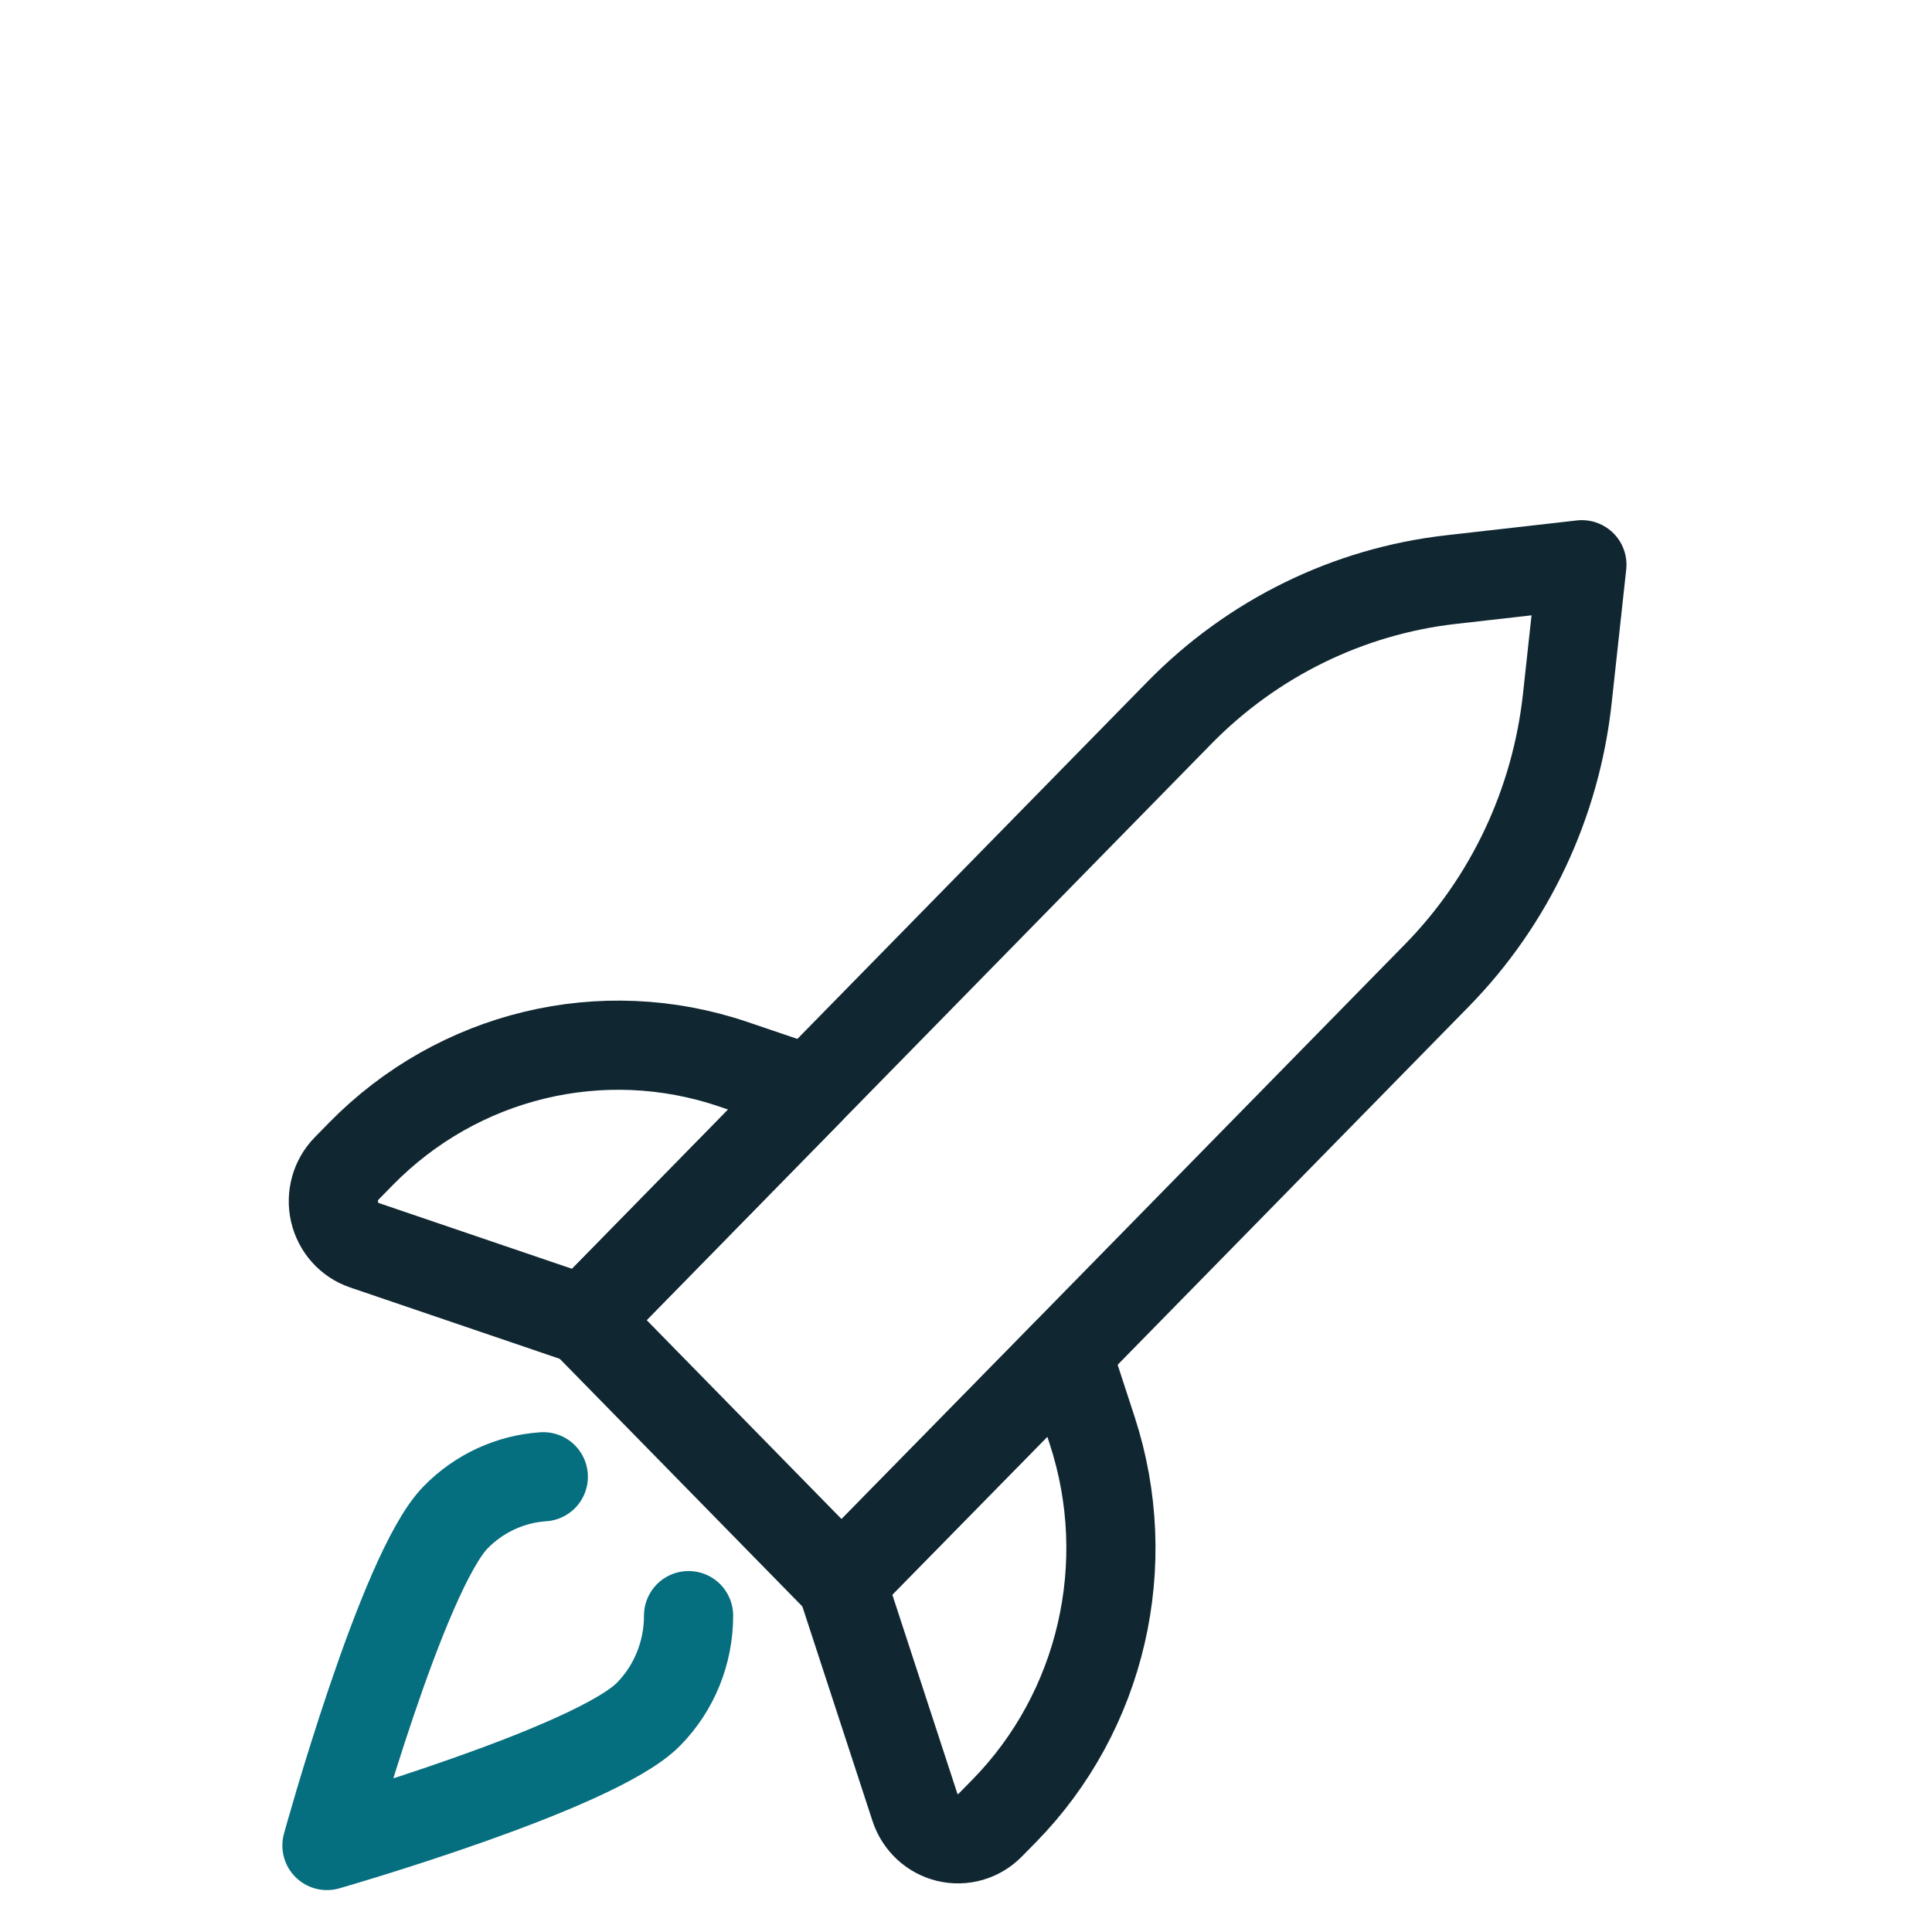
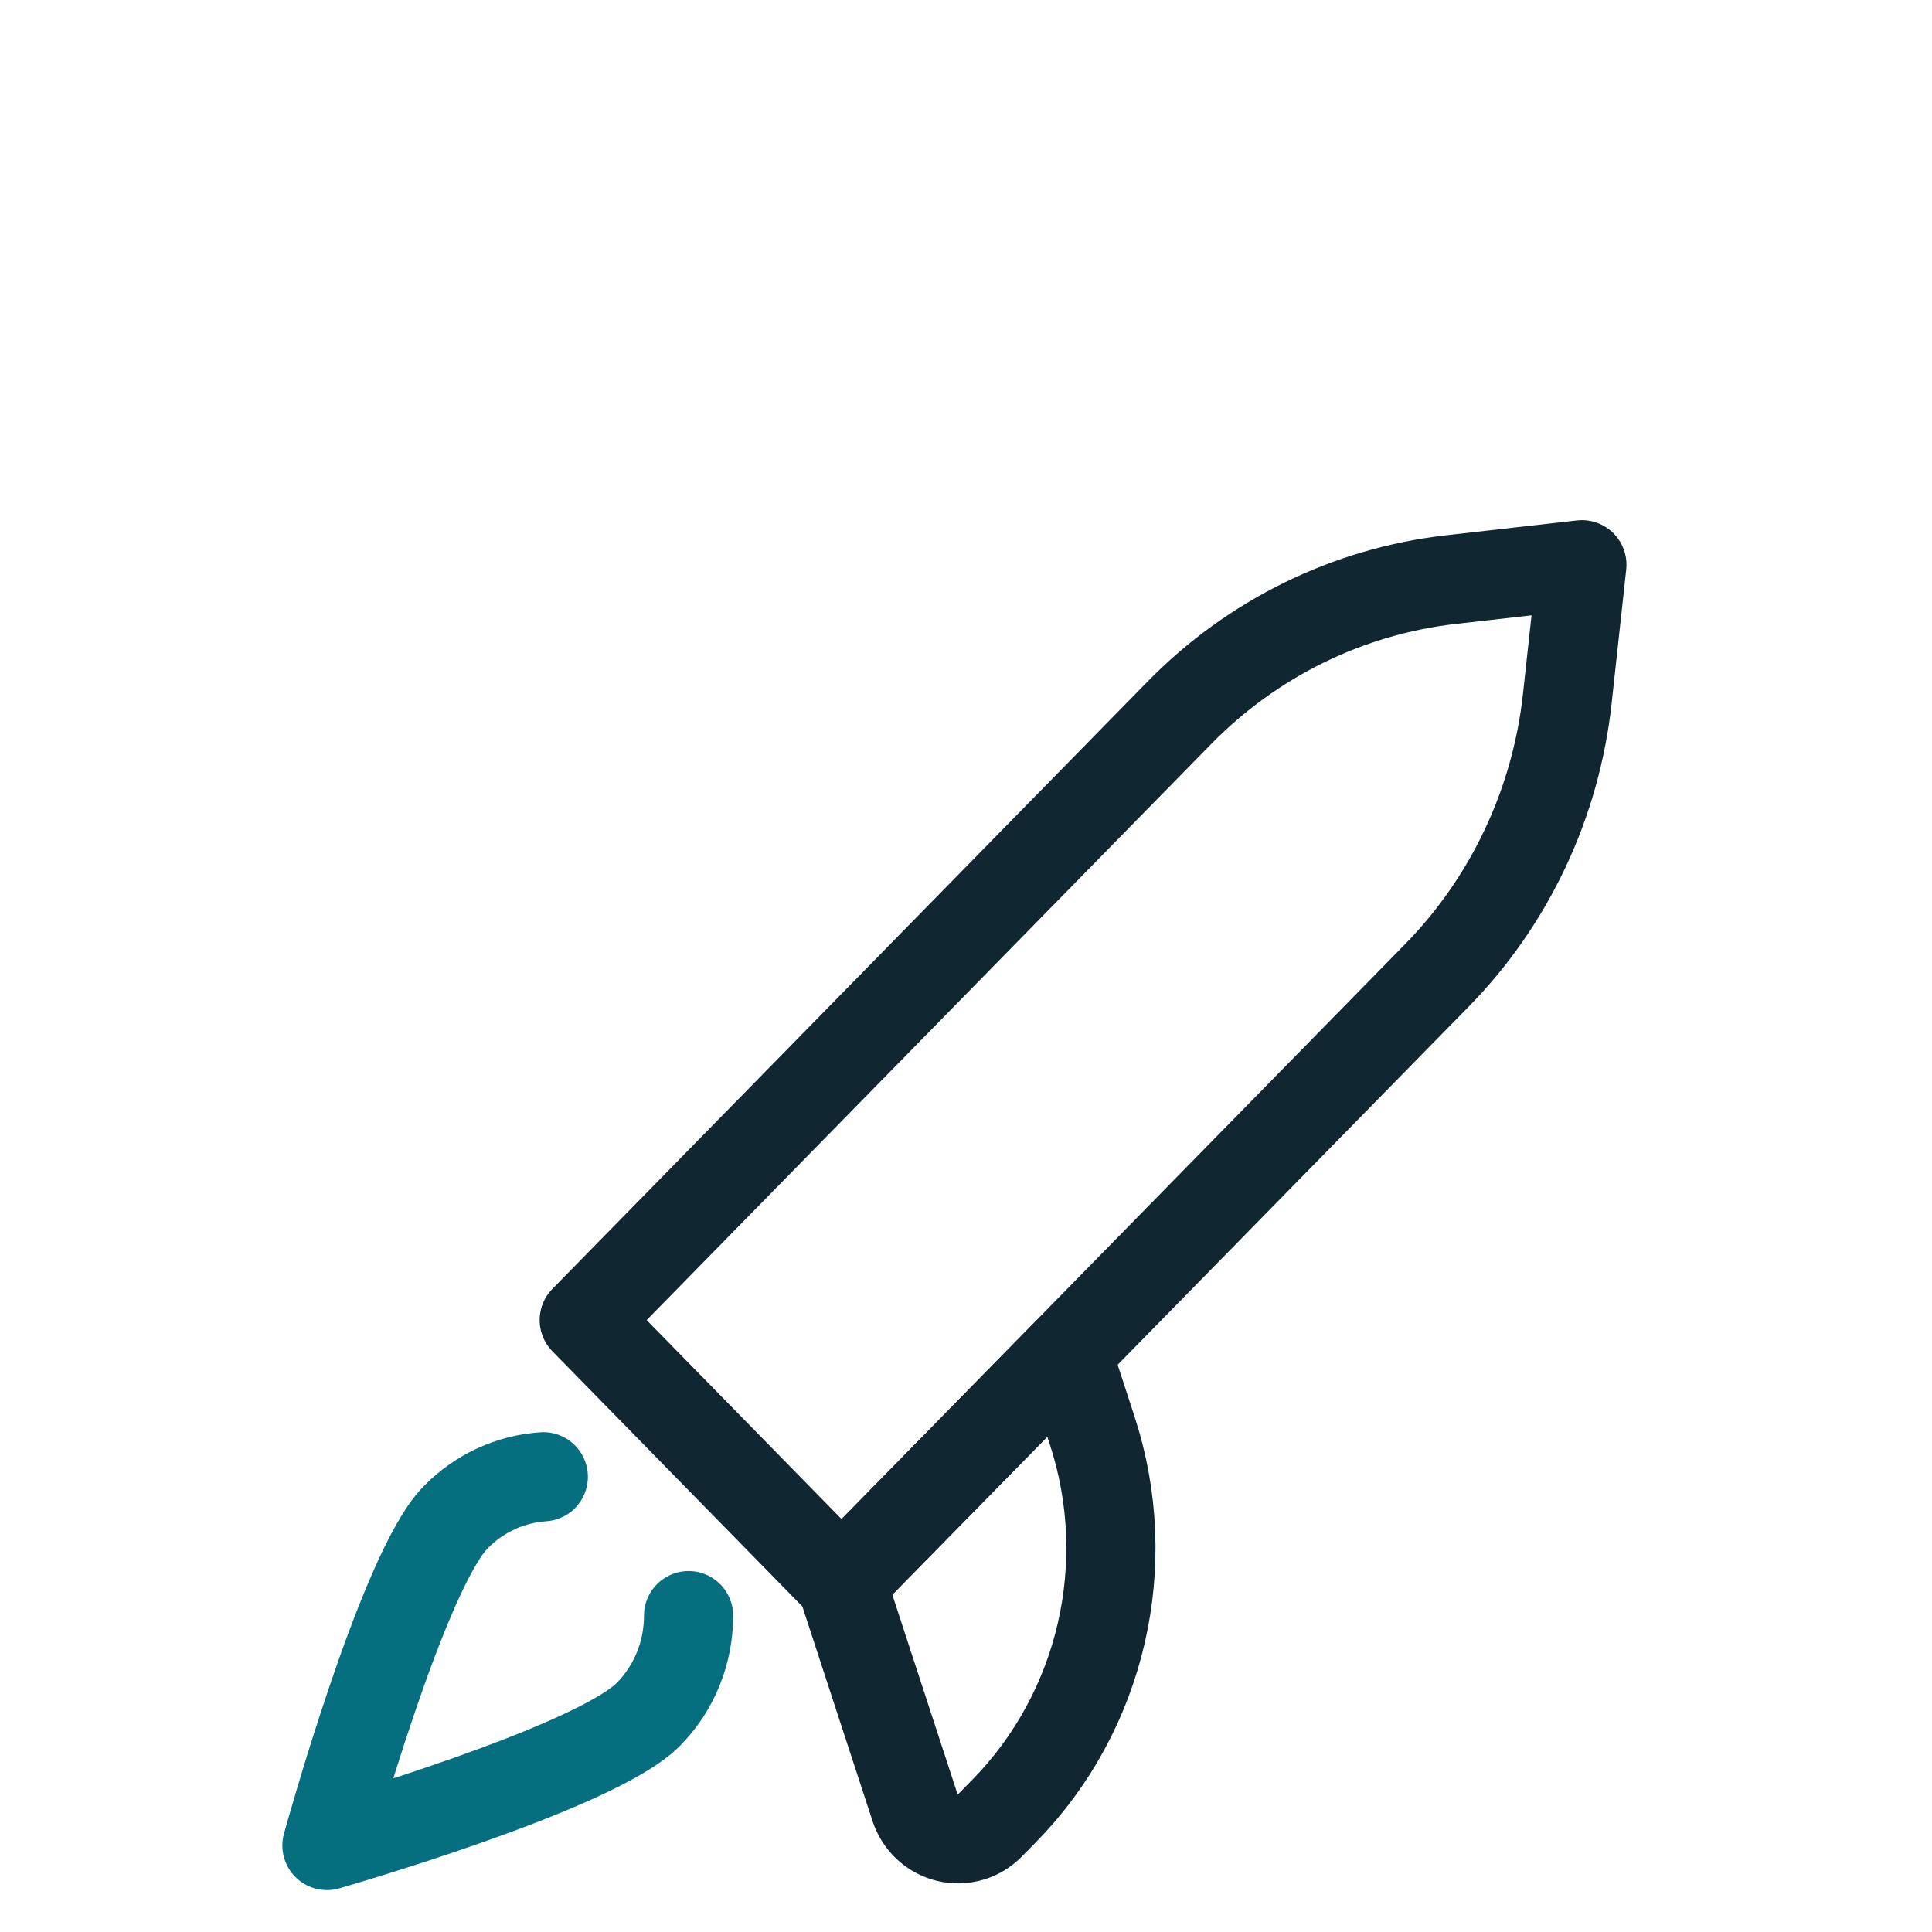
<svg xmlns="http://www.w3.org/2000/svg" width="65" height="65" viewBox="0 0 65 65" fill="none">
  <path fill-rule="evenodd" clip-rule="evenodd" d="M53.221 19L48.815 19.5C45.36 19.892 42.137 21.472 39.679 23.981L19.656 44.413L28.313 53.25L48.34 32.819C50.799 30.311 52.348 27.022 52.731 23.496L53.221 19Z" stroke="#102732" stroke-width="3" stroke-linecap="round" stroke-linejoin="round" />
-   <path fill-rule="evenodd" clip-rule="evenodd" d="M19.657 44.412L12.262 41.895C11.759 41.724 11.378 41.3 11.256 40.773C11.134 40.246 11.288 39.692 11.664 39.31L12.138 38.826C15.418 35.478 20.271 34.309 24.673 35.806L27.236 36.676L19.657 44.412Z" stroke="#102732" stroke-width="3" stroke-linecap="round" stroke-linejoin="round" />
  <path fill-rule="evenodd" clip-rule="evenodd" d="M28.312 53.25L30.779 60.796C30.946 61.31 31.362 61.699 31.879 61.823C32.395 61.947 32.938 61.79 33.312 61.407L33.788 60.923C37.069 57.575 38.214 52.623 36.747 48.132L35.897 45.527L28.312 53.25Z" stroke="#102732" stroke-width="3" stroke-linecap="round" stroke-linejoin="round" />
  <path d="M23.166 54.356C23.168 55.6 22.684 56.793 21.821 57.671C20.028 59.5 11 62.09 11 62.09C11 62.09 13.538 52.871 15.33 51.048C16.118 50.243 17.166 49.758 18.279 49.684" stroke="#056E7F" stroke-width="3" stroke-linecap="round" stroke-linejoin="round" />
</svg>